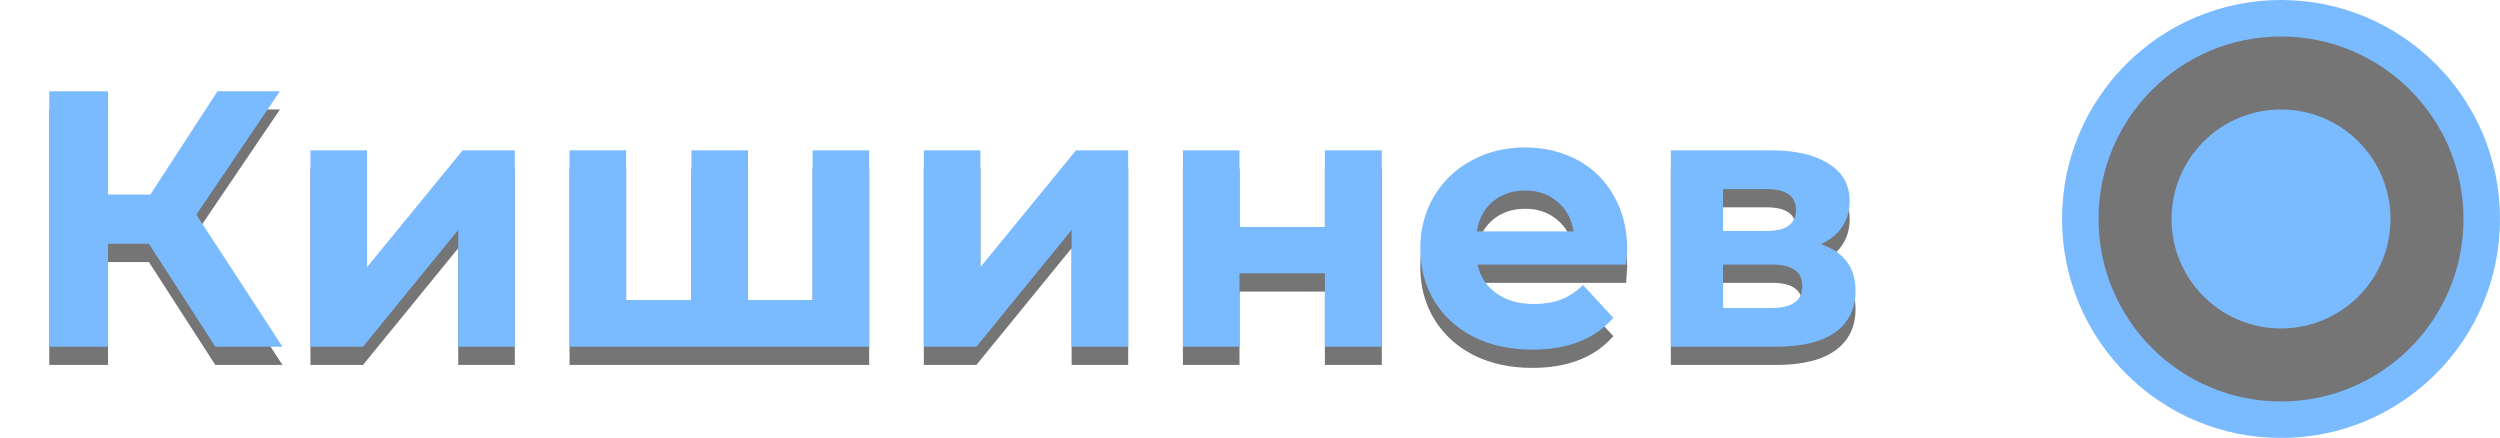
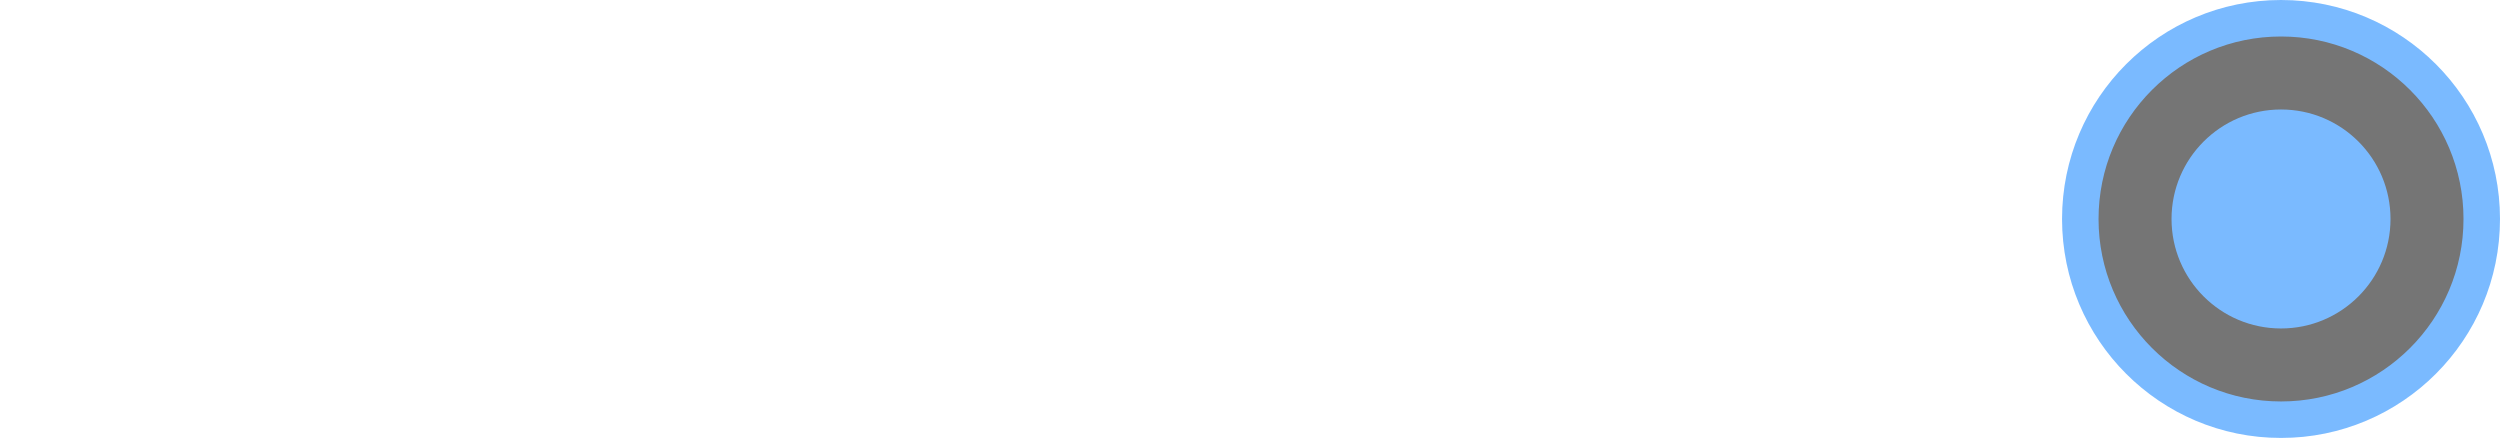
<svg xmlns="http://www.w3.org/2000/svg" width="137" height="24" viewBox="0 0 137 24" fill="none">
  <g opacity="0.7">
    <g filter="url(#filter0_f_55_2685)">
-       <path d="M8.16 14.36H5.92V20H2.7V6H5.92V11.66H8.24L11.92 6H15.34L10.76 12.76L15.48 20H11.8L8.16 14.36ZM17.012 9.24H20.112V15.64L25.352 9.24H28.212V20H25.112V13.6L19.892 20H17.012V9.24ZM47.631 9.24V20H31.211V9.24H34.311V17.44H37.891V9.24H40.991V17.44H44.531V9.24H47.631ZM50.625 9.24H53.725V15.64L58.965 9.24H61.825V20H58.725V13.6L53.505 20H50.625V9.24ZM64.824 9.24H67.924V13.44H72.604V9.24H75.724V20H72.604V15.98H67.924V20H64.824V9.24ZM89.171 14.66C89.171 14.7 89.151 14.98 89.111 15.5H80.971C81.118 16.167 81.464 16.693 82.011 17.08C82.558 17.467 83.238 17.66 84.051 17.66C84.611 17.66 85.104 17.58 85.531 17.42C85.971 17.247 86.378 16.98 86.751 16.62L88.411 18.42C87.398 19.58 85.918 20.16 83.971 20.16C82.758 20.16 81.684 19.927 80.751 19.46C79.818 18.98 79.098 18.32 78.591 17.48C78.084 16.64 77.831 15.687 77.831 14.62C77.831 13.567 78.078 12.62 78.571 11.78C79.078 10.927 79.764 10.267 80.631 9.8C81.511 9.32 82.491 9.08 83.571 9.08C84.624 9.08 85.578 9.307 86.431 9.76C87.284 10.213 87.951 10.867 88.431 11.72C88.924 12.56 89.171 13.54 89.171 14.66ZM83.591 11.44C82.884 11.44 82.291 11.64 81.811 12.04C81.331 12.44 81.038 12.987 80.931 13.68H86.231C86.124 13 85.831 12.46 85.351 12.06C84.871 11.647 84.284 11.44 83.591 11.44ZM99.782 14.38C101.049 14.807 101.683 15.66 101.683 16.94C101.683 17.913 101.316 18.667 100.583 19.2C99.849 19.733 98.756 20 97.302 20H91.562V9.24H97.062C98.409 9.24 99.463 9.487 100.223 9.98C100.983 10.46 101.362 11.14 101.362 12.02C101.362 12.553 101.223 13.027 100.943 13.44C100.676 13.84 100.289 14.153 99.782 14.38ZM94.422 13.66H96.782C97.876 13.66 98.422 13.273 98.422 12.5C98.422 11.74 97.876 11.36 96.782 11.36H94.422V13.66ZM97.043 17.88C98.189 17.88 98.763 17.487 98.763 16.7C98.763 16.287 98.629 15.987 98.362 15.8C98.096 15.6 97.676 15.5 97.103 15.5H94.422V17.88H97.043Z" fill="#3A3A3A" />
-     </g>
-     <path d="M8.16 13.36H5.92V19H2.7V5H5.92V10.66H8.24L11.92 5H15.34L10.76 11.76L15.48 19H11.8L8.16 13.36ZM17.012 8.24H20.112V14.64L25.352 8.24H28.212V19H25.112V12.6L19.892 19H17.012V8.24ZM47.631 8.24V19H31.211V8.24H34.311V16.44H37.891V8.24H40.991V16.44H44.531V8.24H47.631ZM50.625 8.24H53.725V14.64L58.965 8.24H61.825V19H58.725V12.6L53.505 19H50.625V8.24ZM64.824 8.24H67.924V12.44H72.604V8.24H75.724V19H72.604V14.98H67.924V19H64.824V8.24ZM89.171 13.66C89.171 13.7 89.151 13.98 89.111 14.5H80.971C81.118 15.167 81.464 15.693 82.011 16.08C82.558 16.467 83.238 16.66 84.051 16.66C84.611 16.66 85.104 16.58 85.531 16.42C85.971 16.247 86.378 15.98 86.751 15.62L88.411 17.42C87.398 18.58 85.918 19.16 83.971 19.16C82.758 19.16 81.684 18.927 80.751 18.46C79.818 17.98 79.098 17.32 78.591 16.48C78.084 15.64 77.831 14.687 77.831 13.62C77.831 12.567 78.078 11.62 78.571 10.78C79.078 9.927 79.764 9.267 80.631 8.8C81.511 8.32 82.491 8.08 83.571 8.08C84.624 8.08 85.578 8.307 86.431 8.76C87.284 9.213 87.951 9.867 88.431 10.72C88.924 11.56 89.171 12.54 89.171 13.66ZM83.591 10.44C82.884 10.44 82.291 10.64 81.811 11.04C81.331 11.44 81.038 11.987 80.931 12.68H86.231C86.124 12 85.831 11.46 85.351 11.06C84.871 10.647 84.284 10.44 83.591 10.44ZM99.782 13.38C101.049 13.807 101.683 14.66 101.683 15.94C101.683 16.913 101.316 17.667 100.583 18.2C99.849 18.733 98.756 19 97.302 19H91.562V8.24H97.062C98.409 8.24 99.463 8.487 100.223 8.98C100.983 9.46 101.362 10.14 101.362 11.02C101.362 11.553 101.223 12.027 100.943 12.44C100.676 12.84 100.289 13.153 99.782 13.38ZM94.422 12.66H96.782C97.876 12.66 98.422 12.273 98.422 11.5C98.422 10.74 97.876 10.36 96.782 10.36H94.422V12.66ZM97.043 16.88C98.189 16.88 98.763 16.487 98.763 15.7C98.763 15.287 98.629 14.987 98.362 14.8C98.096 14.6 97.676 14.5 97.103 14.5H94.422V16.88H97.043Z" fill="#429DFF" />
+       </g>
    <circle cx="125" cy="12" r="11" fill="#3A3A3A" stroke="#429DFF" stroke-width="2" />
    <circle cx="125" cy="12" r="6" fill="#429DFF" />
  </g>
  <defs>
    <filter id="filter0_f_55_2685" x="0.7" y="4" width="102.983" height="18.16" filterUnits="userSpaceOnUse" color-interpolation-filters="sRGB">
      <feFlood flood-opacity="0" result="BackgroundImageFix" />
      <feBlend mode="normal" in="SourceGraphic" in2="BackgroundImageFix" result="shape" />
      <feGaussianBlur stdDeviation="1" result="effect1_foregroundBlur_55_2685" />
    </filter>
  </defs>
</svg>